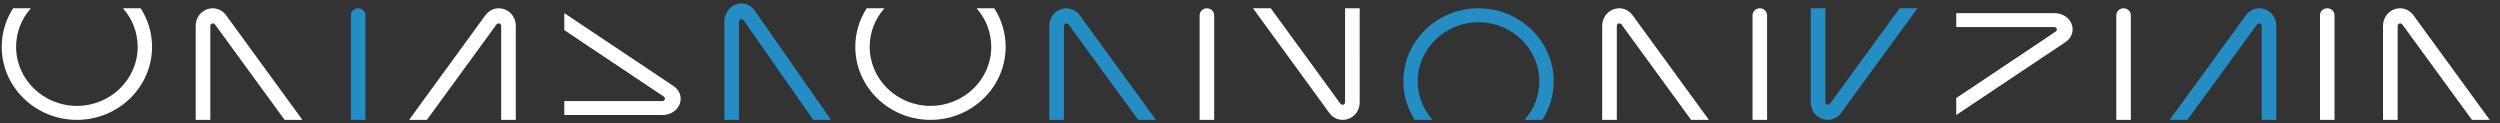
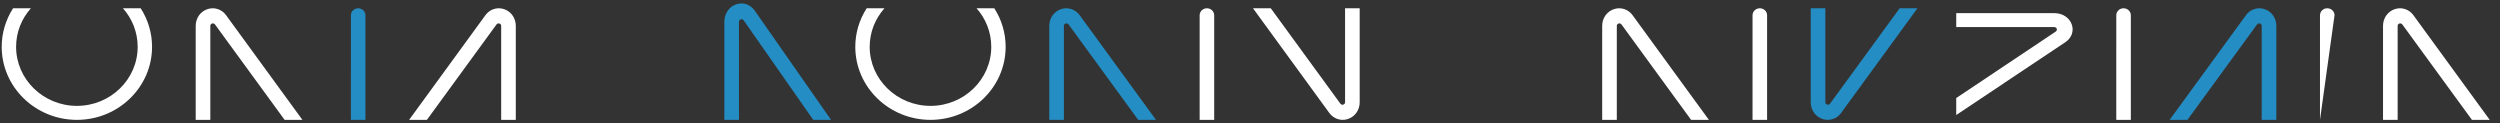
<svg xmlns="http://www.w3.org/2000/svg" width="365px" height="18px" viewBox="0 0 365 18" version="1.1">
  <rect x="0" y="0" width="365" height="18" fill="#333333" stroke="none" />
  <title>Group 39</title>
  <defs>
    <linearGradient x1="50%" y1="0%" x2="50%" y2="100%" id="linearGradient-1">
      <stop stop-color="#000000" offset="0%" />
      <stop stop-color="#000000" stop-opacity="0" offset="100%" />
    </linearGradient>
  </defs>
  <g id="mockup" stroke="none" stroke-width="1" fill="none" fill-rule="evenodd">
    <g id="Desktop-HD" transform="translate(-372, -516)">
      <rect id="Rectangle" fill="transparent" x="0" y="435" width="1440" height="234" />
      <g id="Group-8" transform="translate(0, 516)">
        <g id="Group" transform="translate(368.5, 9) rotate(-90) translate(-368.5, -9) translate(360, -359)">
          <g id="Group-39" transform="translate(0, 371.749)">
            <path d="M0,10.979 C0,17.028 4.784,21.951 10.663,21.951 C12.725,21.951 14.658,21.342 16.292,20.292 L16.292,17.701 C14.78,19.039 12.813,19.851 10.663,19.851 C5.913,19.851 2.042,15.873 2.042,10.979 C2.042,6.085 5.913,2.101 10.663,2.101 C12.813,2.101 14.78,2.913 16.292,4.258 L16.292,1.66 C14.658,0.611 12.725,0 10.663,0 C4.784,0 0,4.929 0,10.979" id="Fill-1" fill="#FFFFFF" />
            <path d="M16.292,52.045 C16.292,51.458 15.836,50.984 15.271,50.984 L0,50.983 L0,53.107 L15.271,53.107 C15.836,53.107 16.292,52.633 16.292,52.045" id="Fill-3" fill="#248DC4" />
            <path d="M13.942,72.249 C14.031,72.317 14.088,72.427 14.088,72.55 C14.088,72.756 13.928,72.923 13.732,72.923 L0,72.922 L0,75.057 L13.732,75.058 C14.882,75.058 15.869,74.339 16.188,73.271 C16.487,72.275 16.127,71.236 15.275,70.617 L0,59.48 L0,62.077 L13.942,72.249 Z" id="Fill-5" fill="#FFFFFF" />
            <path d="M13.942,31.131 C14.031,31.064 14.088,30.954 14.088,30.83 C14.088,30.624 13.928,30.458 13.732,30.458 L0,30.458 L0,28.324 L13.732,28.324 C14.882,28.324 15.869,29.042 16.188,30.109 C16.487,31.106 16.127,32.145 15.275,32.763 L0,43.902 L0,41.304 L13.942,31.131 Z" id="Fill-7" fill="#FFFFFF" />
            <path d="M12.902,299.905 C12.967,299.998 13.071,300.056 13.189,300.056 C13.386,300.056 13.544,299.891 13.544,299.686 L13.544,285.361 L15.582,285.361 L15.583,299.686 C15.583,300.886 14.897,301.915 13.878,302.247 C12.926,302.559 11.934,302.184 11.343,301.295 L0.708,285.361 L3.188,285.361 L12.902,299.905 Z" id="Fill-9" fill="#FFFFFF" />
            <path d="M14.548,108.314 C14.641,108.247 14.701,108.137 14.701,108.013 C14.701,107.808 14.534,107.64 14.329,107.64 L0,107.642 L0,105.506 L14.329,105.506 C15.53,105.506 16.559,106.225 16.891,107.292 C17.204,108.288 16.828,109.327 15.94,109.947 L0,121.084 L0,118.487 L14.548,108.314 Z" id="Fill-11" fill="#248DC4" />
            <path d="M0,135.604 C0,141.653 4.784,146.575 10.663,146.575 C12.725,146.575 14.658,145.967 16.292,144.917 L16.292,142.326 C14.78,143.664 12.813,144.476 10.663,144.476 C5.913,144.476 2.042,140.498 2.042,135.604 C2.042,130.71 5.913,126.725 10.663,126.725 C12.813,126.725 14.78,127.538 16.292,128.882 L16.292,126.284 C14.658,125.235 12.725,124.624 10.663,124.624 C4.784,124.624 0,129.553 0,135.604" id="Fill-13" fill="#FFFFFF" />
            <path d="M16.292,175.961 C16.292,175.375 15.836,174.9 15.271,174.9 L0,174.899 L0,177.023 L15.271,177.023 C15.836,177.023 16.292,176.548 16.292,175.961" id="Fill-15" fill="#FFFFFF" />
            <path d="M2.349,195.457 C2.26,195.525 2.204,195.634 2.204,195.758 C2.204,195.964 2.363,196.131 2.559,196.131 L16.292,196.13 L16.292,198.265 L2.559,198.266 C1.409,198.266 0.422,197.547 0.104,196.479 C-0.195,195.483 0.164,194.445 1.016,193.825 L16.292,182.688 L16.292,185.284 L2.349,195.457 Z" id="Fill-17" fill="#FFFFFF" />
-             <path d="M16.292,215.61 C16.292,209.561 11.508,204.639 5.629,204.639 C3.567,204.639 1.633,205.248 0,206.298 L0,208.888 C1.511,207.551 3.479,206.739 5.629,206.739 C10.378,206.739 14.249,210.716 14.249,215.61 C14.249,220.505 10.378,224.489 5.629,224.489 C3.479,224.489 1.511,223.676 0,222.333 L0,224.929 C1.633,225.979 3.567,226.59 5.629,226.59 C11.508,226.59 16.292,221.661 16.292,215.61" id="Fill-19" fill="#248DC4" />
            <path d="M16.292,256.684 C16.292,256.097 15.836,255.623 15.271,255.623 L0,255.621 L0,257.746 L15.271,257.746 C15.836,257.746 16.292,257.27 16.292,256.684" id="Fill-21" fill="#FFFFFF" />
            <path d="M13.942,236.478 C14.031,236.41 14.088,236.301 14.088,236.177 C14.088,235.971 13.928,235.805 13.732,235.805 L0,235.805 L0,233.671 L13.732,233.671 C14.882,233.671 15.869,234.388 16.188,235.456 C16.487,236.453 16.127,237.492 15.275,238.11 L0,249.249 L0,246.651 L13.942,236.478 Z" id="Fill-23" fill="#FFFFFF" />
            <path d="M13.942,155.755 C14.031,155.687 14.088,155.578 14.088,155.454 C14.088,155.248 13.928,155.082 13.732,155.082 L0,155.083 L0,152.948 L13.732,152.948 C14.882,152.948 15.869,153.666 16.188,154.733 C16.487,155.73 16.127,156.77 15.275,157.388 L0,168.526 L0,165.928 L13.942,155.755 Z" id="Fill-25" fill="#248DC4" />
            <path d="M16.292,309.791 C16.292,309.205 15.836,308.73 15.271,308.73 L0,308.728 L0,310.853 L15.271,310.853 C15.836,310.853 16.292,310.377 16.292,309.791" id="Fill-27" fill="#FFFFFF" />
-             <path d="M16.292,339.531 C16.292,338.944 15.836,338.469 15.271,338.469 L0,338.468 L0,340.592 L15.271,340.592 C15.836,340.592 16.292,340.117 16.292,339.531" id="Fill-29" fill="#FFFFFF" />
+             <path d="M16.292,339.531 C16.292,338.944 15.836,338.469 15.271,338.469 L0,338.468 L15.271,340.592 C15.836,340.592 16.292,340.117 16.292,339.531" id="Fill-29" fill="#FFFFFF" />
            <path d="M13.942,329.288 C14.031,329.356 14.088,329.465 14.088,329.59 C14.088,329.795 13.928,329.961 13.732,329.961 L0,329.961 L0,332.095 L13.732,332.095 C14.882,332.095 15.869,331.378 16.188,330.31 C16.487,329.313 16.127,328.274 15.275,327.656 L0,316.517 L0,319.114 L13.942,329.288 Z" id="Fill-31" fill="#248DC4" />
            <path d="M2.349,266.926 C2.26,266.858 2.204,266.749 2.204,266.625 C2.204,266.419 2.363,266.253 2.559,266.253 L16.292,266.253 L16.292,264.118 L2.559,264.118 C1.409,264.118 0.422,264.836 0.104,265.904 C-0.195,266.901 0.164,267.94 1.016,268.558 L16.292,279.697 L16.292,277.1 L2.349,266.926 Z" id="Fill-33" fill="#248DC4" />
            <path d="M13.942,350.481 C14.031,350.413 14.088,350.304 14.088,350.18 C14.088,349.974 13.928,349.807 13.732,349.807 L0,349.808 L0,347.673 L13.732,347.673 C14.882,347.673 15.869,348.391 16.188,349.459 C16.487,350.455 16.127,351.495 15.275,352.113 L0,363.251 L0,360.654 L13.942,350.481 Z" id="Fill-35" fill="#FFFFFF" />
-             <path d="M3.389,96.682 C3.324,96.775 3.22,96.834 3.101,96.834 C2.905,96.834 2.745,96.667 2.745,96.463 L2.747,82.139 L0.708,82.139 L0.708,96.463 C0.708,97.663 1.394,98.692 2.413,99.024 C3.365,99.337 4.357,98.962 4.948,98.073 L15.583,82.139 L13.103,82.139 L3.389,96.682 Z" id="Fill-37" fill="#FFFFFF" />
          </g>
        </g>
      </g>
    </g>
  </g>
</svg>